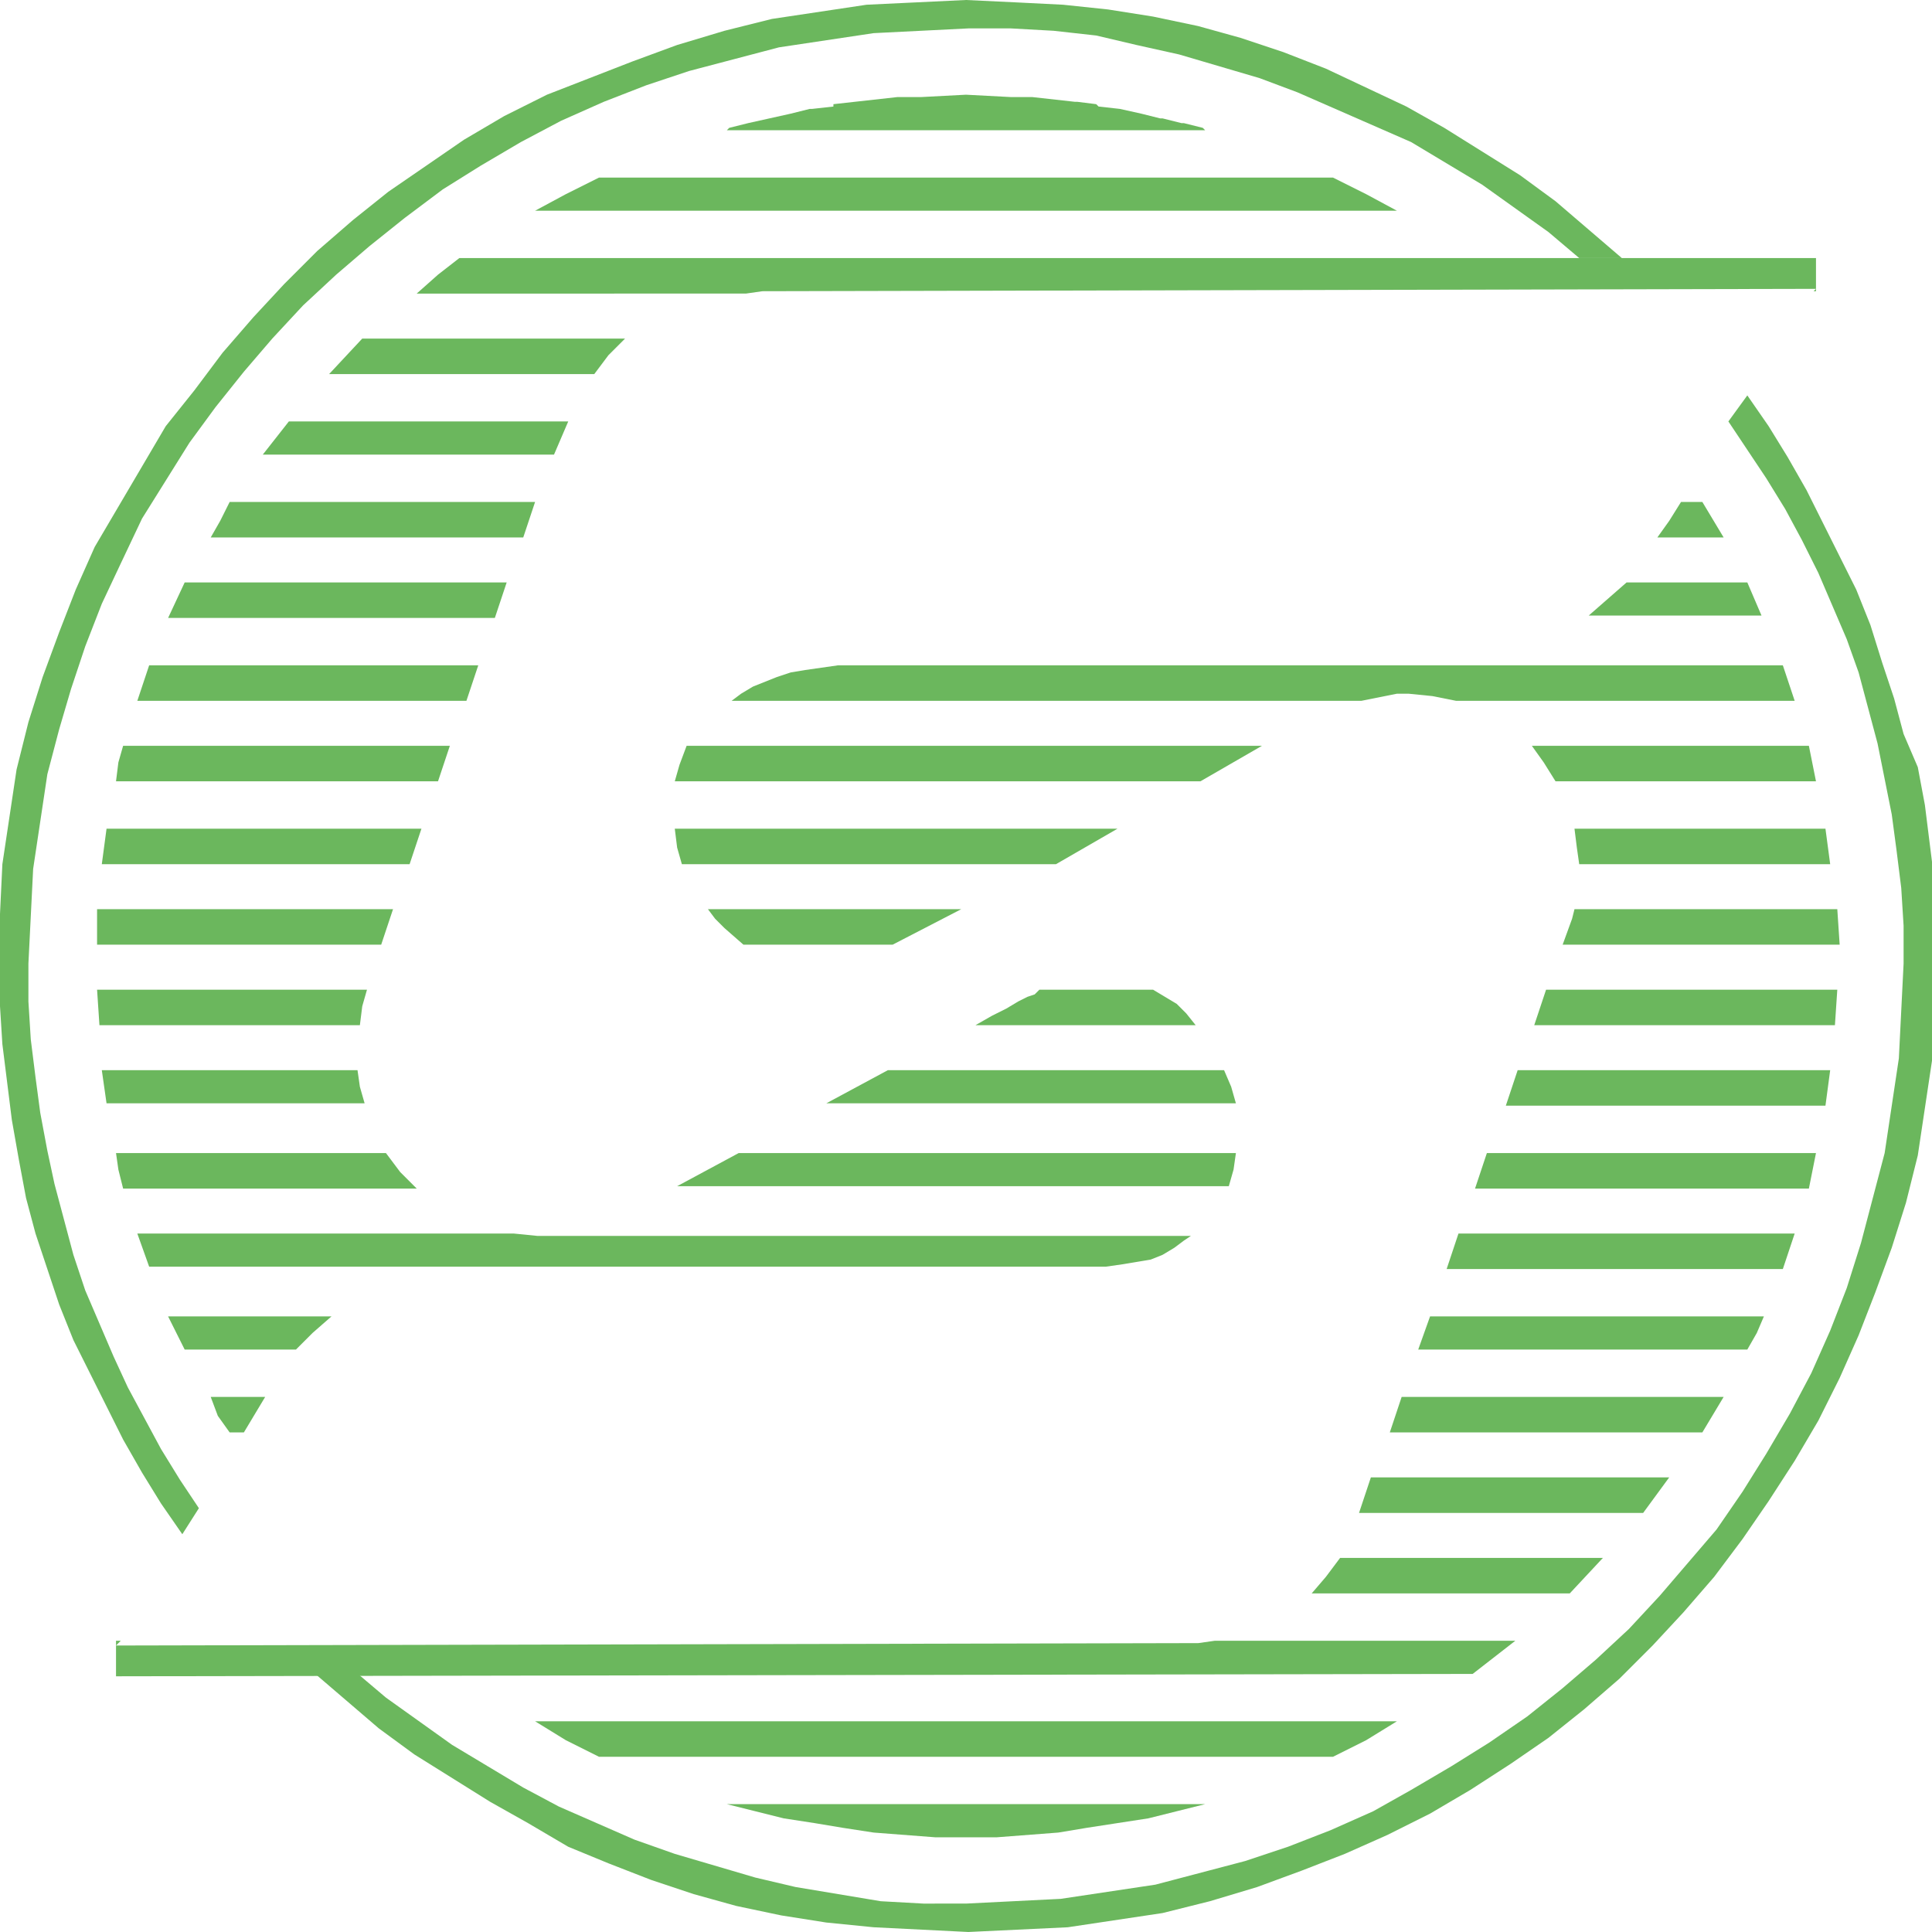
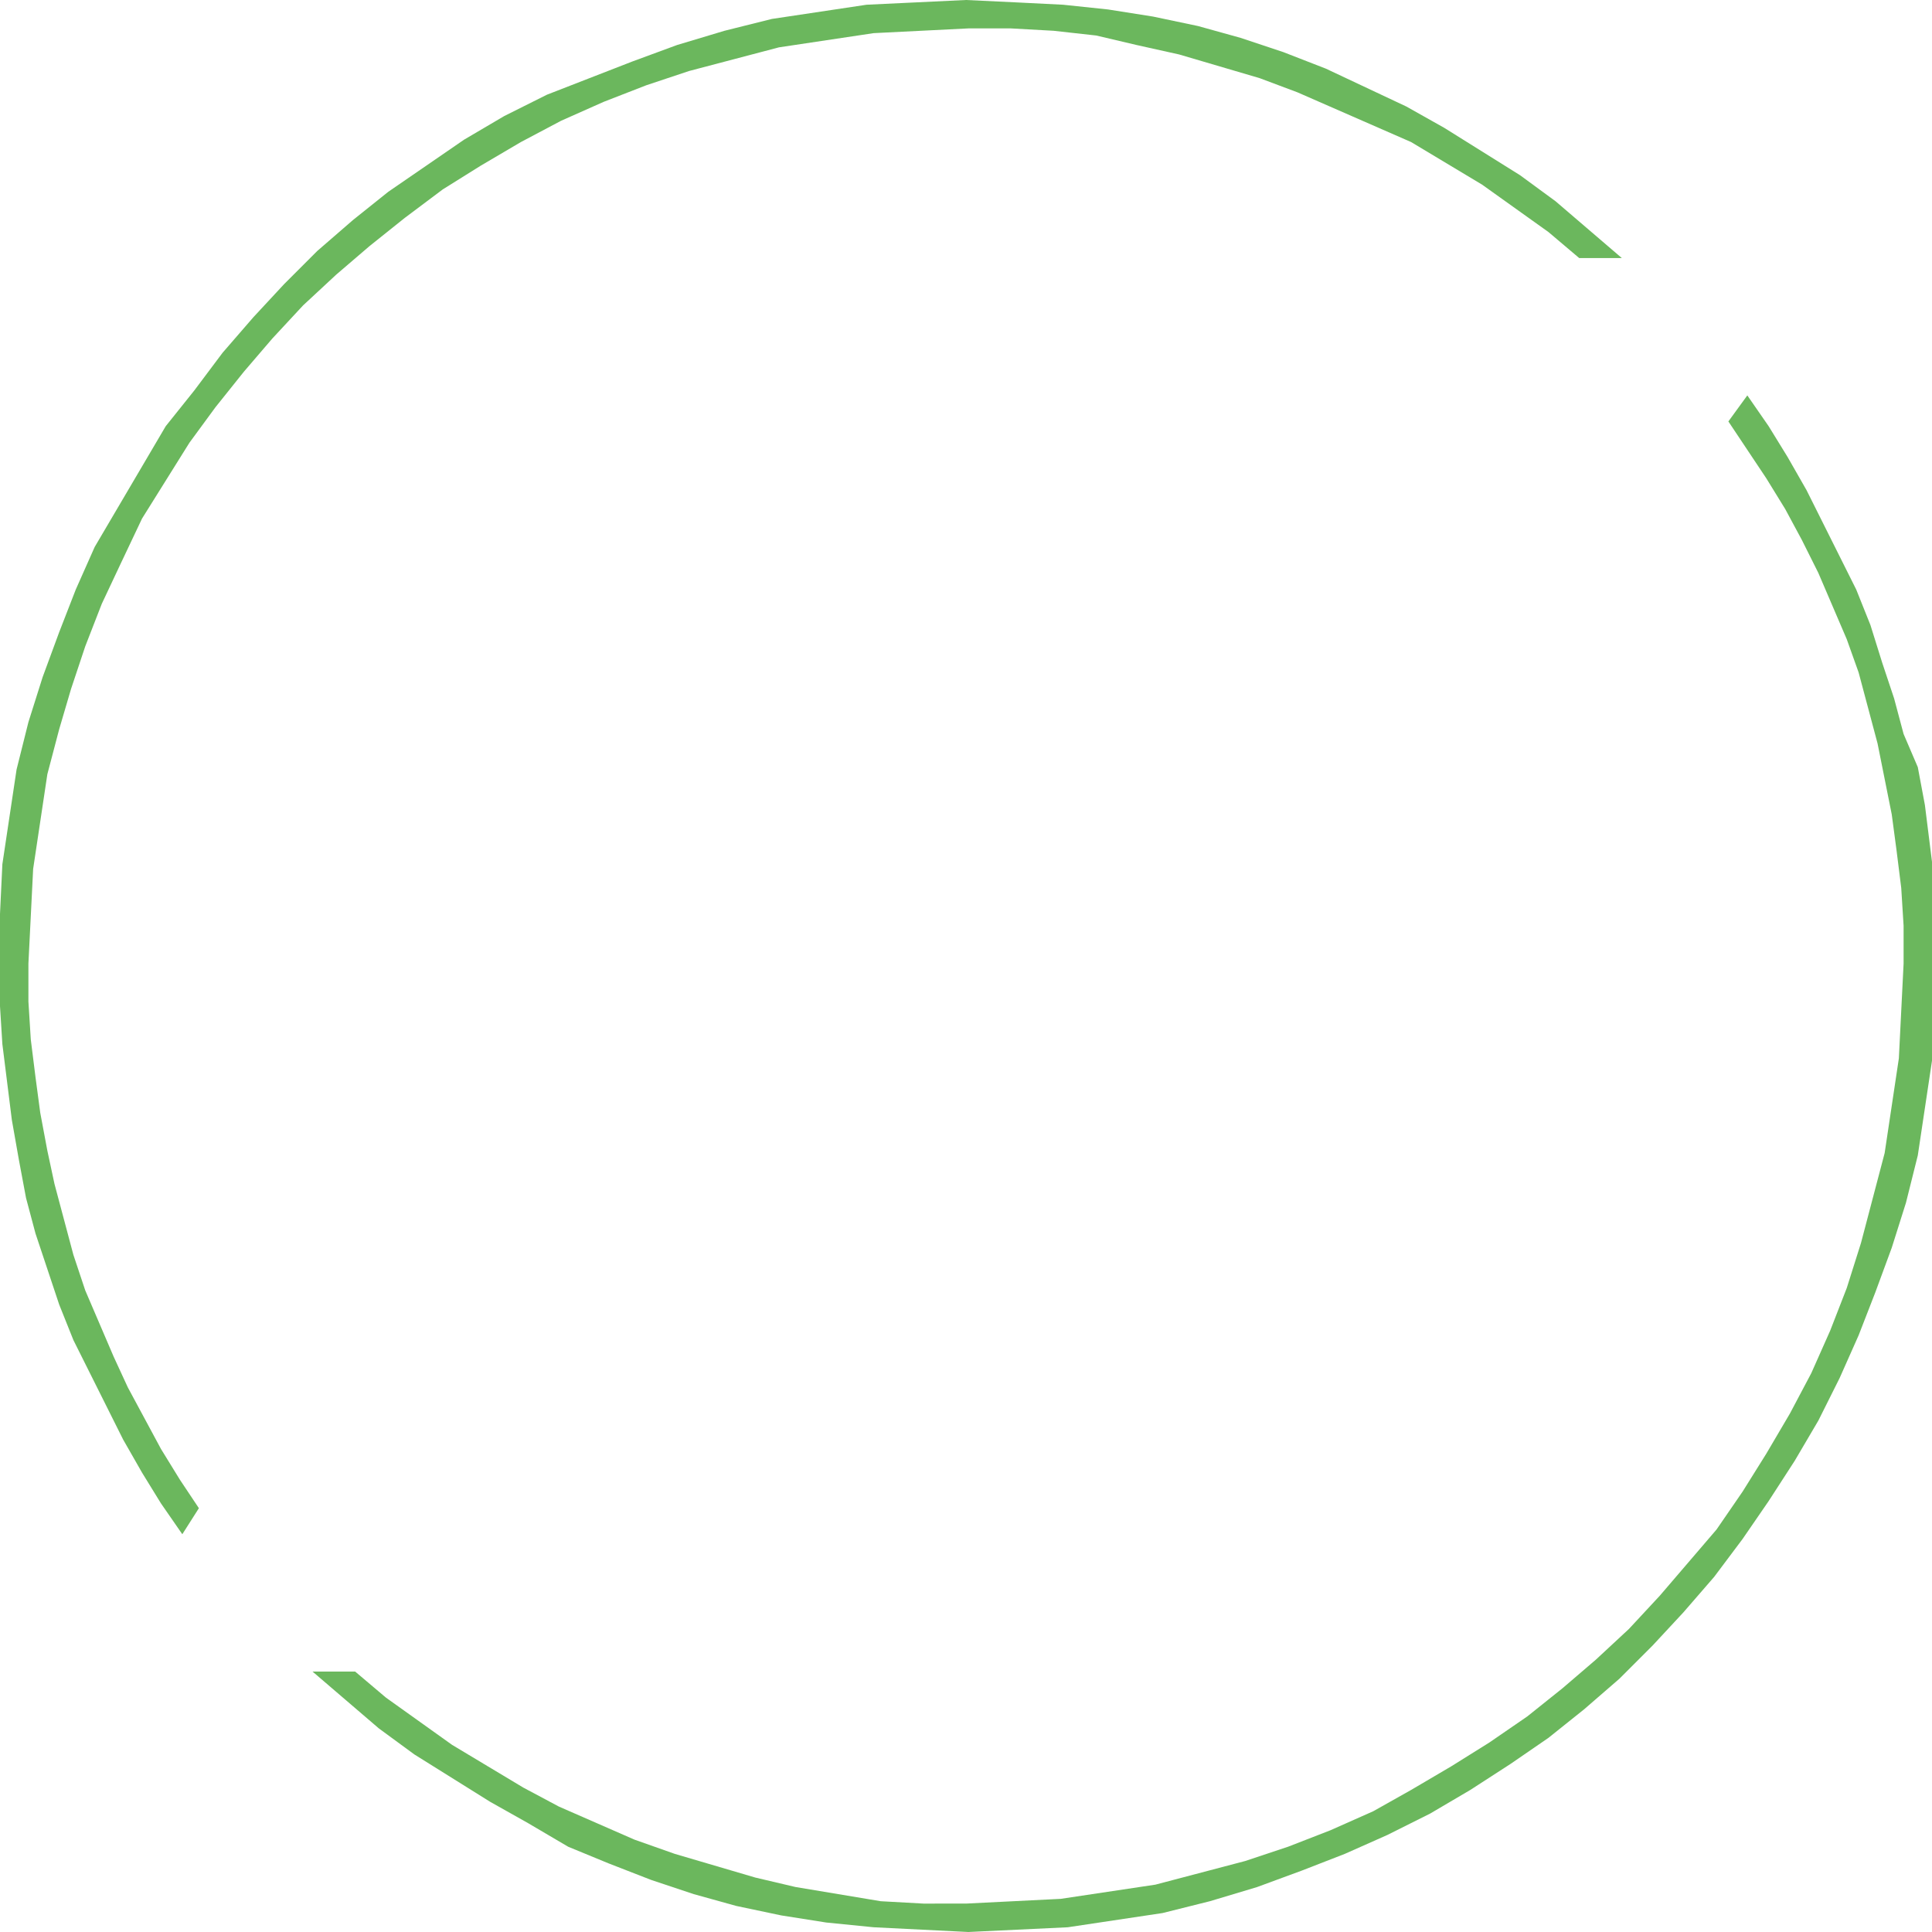
<svg xmlns="http://www.w3.org/2000/svg" id="Слой_1" viewBox="0 0 81.6 81.6">
  <style>.st0,.st1{fill:#6bb75d}.st1{fill-rule:evenodd;clip-rule:evenodd}</style>
  <path class="st0" d="M73 17.8l.8 1.2.8 1.2.8 1.3.7 1.3.7 1.4.6 1.4.6 1.4.5 1.4.4 1.5.4 1.5.3 1.5.3 1.5.2 1.5.2 1.6.1 1.6v1.6l-.1 2-.1 2-.3 2-.3 2-.5 1.9-.5 1.9-.6 1.9-.7 1.8-.8 1.8-.9 1.7-1 1.7-1 1.6-1.1 1.6-1.2 1.4-1.2 1.4-1.3 1.4-1.4 1.3-1.4 1.2-1.5 1.2-1.6 1.1-1.6 1-1.7 1-1.6.9-1.8.8-1.8.7-1.8.6-1.9.5-1.9.5-2 .3-2 .3-2 .1-2 .1H39l-1.8-.1-1.8-.3-1.8-.3-1.7-.4-1.7-.5-1.7-.5-1.7-.6-1.6-.7-1.6-.7-1.5-.8-1.5-.9-1.5-.9-1.4-1-1.4-1-1.3-1.1h-1.8l1.4 1.2L16 73l1.5 1.1 1.6 1 1.6 1 1.6.9 1.7 1 1.7.7 1.8.7 1.8.6 1.8.5 1.9.4 1.9.3 2 .2 2 .1 2 .1 2.1-.1 2.1-.1 2-.3 2-.3 2-.5 2-.6L55 79l1.8-.7 1.8-.8 1.8-.9 1.7-1 1.7-1.1 1.6-1.1 1.5-1.2 1.5-1.3 1.4-1.4 1.3-1.4 1.3-1.5 1.2-1.6 1.1-1.6 1.1-1.7 1-1.7.9-1.8.8-1.8.7-1.8.7-1.9.6-1.9.5-2 .3-2 .3-2 .1-2.1.1-2.1v-1.7l-.1-1.7-.2-1.6-.2-1.6-.3-1.6-.6-1.4-.4-1.5-.5-1.5-.5-1.6-.6-1.5-.7-1.4-.7-1.4-.7-1.4-.8-1.4-.8-1.3-.9-1.3-.8 1.1zM40.8 0l-2.1.1-2.1.1-2 .3-2 .3-2 .5-2 .6-1.9.7-1.8.7-1.8.7-1.8.9-1.7 1L18 7l-1.6 1.1-1.5 1.2-1.5 1.3L12 12l-1.3 1.4-1.3 1.5-1.2 1.6L7 18l-1 1.7-1 1.7-1 1.7-.8 1.8-.7 1.8-.7 1.9-.6 1.9-.5 2-.3 2-.3 2-.1 2.1V42.5l.1 1.6.2 1.6.2 1.6.3 1.7.3 1.6.4 1.5.5 1.5.5 1.5.6 1.5.7 1.4.7 1.4.7 1.4.8 1.4.8 1.3.9 1.3.7-1.1-.8-1.2-.8-1.3-.7-1.3-.7-1.3-.6-1.3-.6-1.4-.6-1.4-.5-1.5-.4-1.5-.4-1.5-.3-1.4-.3-1.6-.2-1.5-.2-1.6-.1-1.6v-1.6l.1-2 .1-2 .3-2 .3-2 .5-1.9.5-1.7.6-1.8.7-1.8.8-1.7.9-1.9 1-1.6 1-1.6 1.1-1.5 1.2-1.5 1.2-1.4 1.3-1.4 1.4-1.3 1.4-1.2 1.5-1.2L18.7 8l1.6-1L22 6l1.7-.9 1.8-.8 1.8-.7 1.8-.6 1.9-.5 1.9-.5 2-.3 2-.3 2-.1 2-.1h1.8l1.8.1 1.8.2 1.7.4 1.8.4 1.7.5 1.7.5 1.6.6 1.6.7 1.6.7 1.6.7 1.5.9 1.5.9 1.4 1 1.4 1 1.3 1.1h1.8l-1.4-1.2-1.4-1.2-1.5-1.1-1.6-1-1.6-1-1.6-.9-1.7-.8-1.7-.8-1.8-.7-1.8-.6-1.8-.5-1.9-.4-1.9-.3-1.9-.2-2-.1-2.1-.1z" />
-   <path class="st1" d="M4.1 41.8h11.4l-.2.7-.1.8h-11l-.1-1.5zm39.8 0h4.8l.5.3.5.3.4.4.4.5h-9.3l.7-.4.6-.3.5-.3.4-.2.3-.1.2-.2zm21.4 0h12.3l-.1 1.5H64.8l.5-1.5zM57.9 62.4h12.6l-1.1 1.5h-12zM50.9 5.5H30.7l.1-.1.8-.2.9-.2.9-.2.8-.2h.1l.9-.1v-.1l.9-.1 1.8-.2h1l1.9-.1 1.9.1h.9l1.8.2h.1l.8.1.1.1.9.1.9.2.8.2h.1l.8.2h.1l.8.2zM25.3 7.5h31l1.4.7 1.3.7H22.6l1.3-.7zM19.4 10.9h57.3v1.3l-44.5.1-.7.1H17.6l.9-.8.9-.7zm57.3 1.3v.1h-.1l.1-.1zM15.3 14.3h11.1l-.7.7-.3.4-.3.4H13.9zM12.2 17.8H24l-.6 1.4H11.1zM9.7 21.2h12.9l-.5 1.5H8.9l.4-.7.4-.8zm61.3 0h.9l.9 1.5H70l.5-.7.5-.8zM7.8 24.6h13.6l-.5 1.5H7.1l.7-1.5zm60.9 0h5.1l.3.7.3.7h-7.3l.8-.7.8-.7zM6.3 28.1h13.9l-.5 1.5H5.8l.5-1.5zm56.6 0h12.4l.5 1.5H61.5l-.5-.1-.5-.1-1-.1H59l-.5.1-1 .2H30.9l.4-.3.5-.3.5-.2.5-.2.6-.2.6-.1.7-.1.7-.1h27.5zM5.2 31.5H19l-.5 1.5H4.9l.1-.8.2-.7zm23.8 0h24.3L50.7 33H28.5l.2-.7.3-.8zm35.7 0h11.7l.3 1.5h-11l-.5-.8-.5-.7zM4.5 35h13.3l-.5 1.5h-13l.2-1.5zm24 0h18.7l-2.6 1.5H28.8l-.2-.7-.1-.8zm38 0h10.6l.2 1.5H66.7l-.1-.7-.1-.8zM4.1 38.4h12.5l-.5 1.5h-12v-1.5zm25.8 0h10.7l-2.9 1.5h-6.3l-.8-.7-.4-.4-.3-.4zm36.6 0h11.1l.1 1.5H66l.4-1.1.1-.4zM4.3 45.2h10.8l.1.7.2.7H4.5l-.2-1.4zm33.2 0h14.2l.3.7.2.7H34.9l1.3-.7 1.3-.7zm26.6 0h13.2l-.2 1.5H63.6l.5-1.5zM4.9 48.7h11.4l.6.8.7.7H5.2l-.2-.8-.1-.7zm26.3 0h21l-.1.7-.2.7H28.6l1.3-.7 1.3-.7zm31.6 0h13.9l-.3 1.5H62.3l.5-1.5zM5.8 52.1h15.9l1 .1h27.6l-.3.2-.4.3-.5.3-.5.2-.6.1-.6.1-.7.1H6.3l-.5-1.4zm55.8 0h14.2l-.5 1.5H61.1l.5-1.5zM7.1 55.6H14l-.8.7-.7.7H7.8l-.7-1.4zm53.3 0h14.1l-.3.7-.4.7H59.9l.5-1.4zM8.9 59h2.3l-.9 1.5h-.6l-.5-.7-.3-.8zm50.3 0h13.6l-.9 1.5H58.7l.5-1.5zM56.6 65.8h11.1l-1.4 1.5H55.4l.6-.7zM4.9 69.3h.2l-.2.2 45-.1h.7l.7-.1H64l-.9.7-.9.7-57.3.1zM22.6 72.7H59l-1.3.8-1.4.7h-31l-1.4-.7zM30.7 76.2h20.2l-1.2.3-1.2.3-1.3.2-1.3.2-1.2.2-1.3.1-1.3.1h-2.6l-1.3-.1-1.3-.1-1.3-.2-1.2-.2-1.3-.2-1.2-.3z" />
</svg>